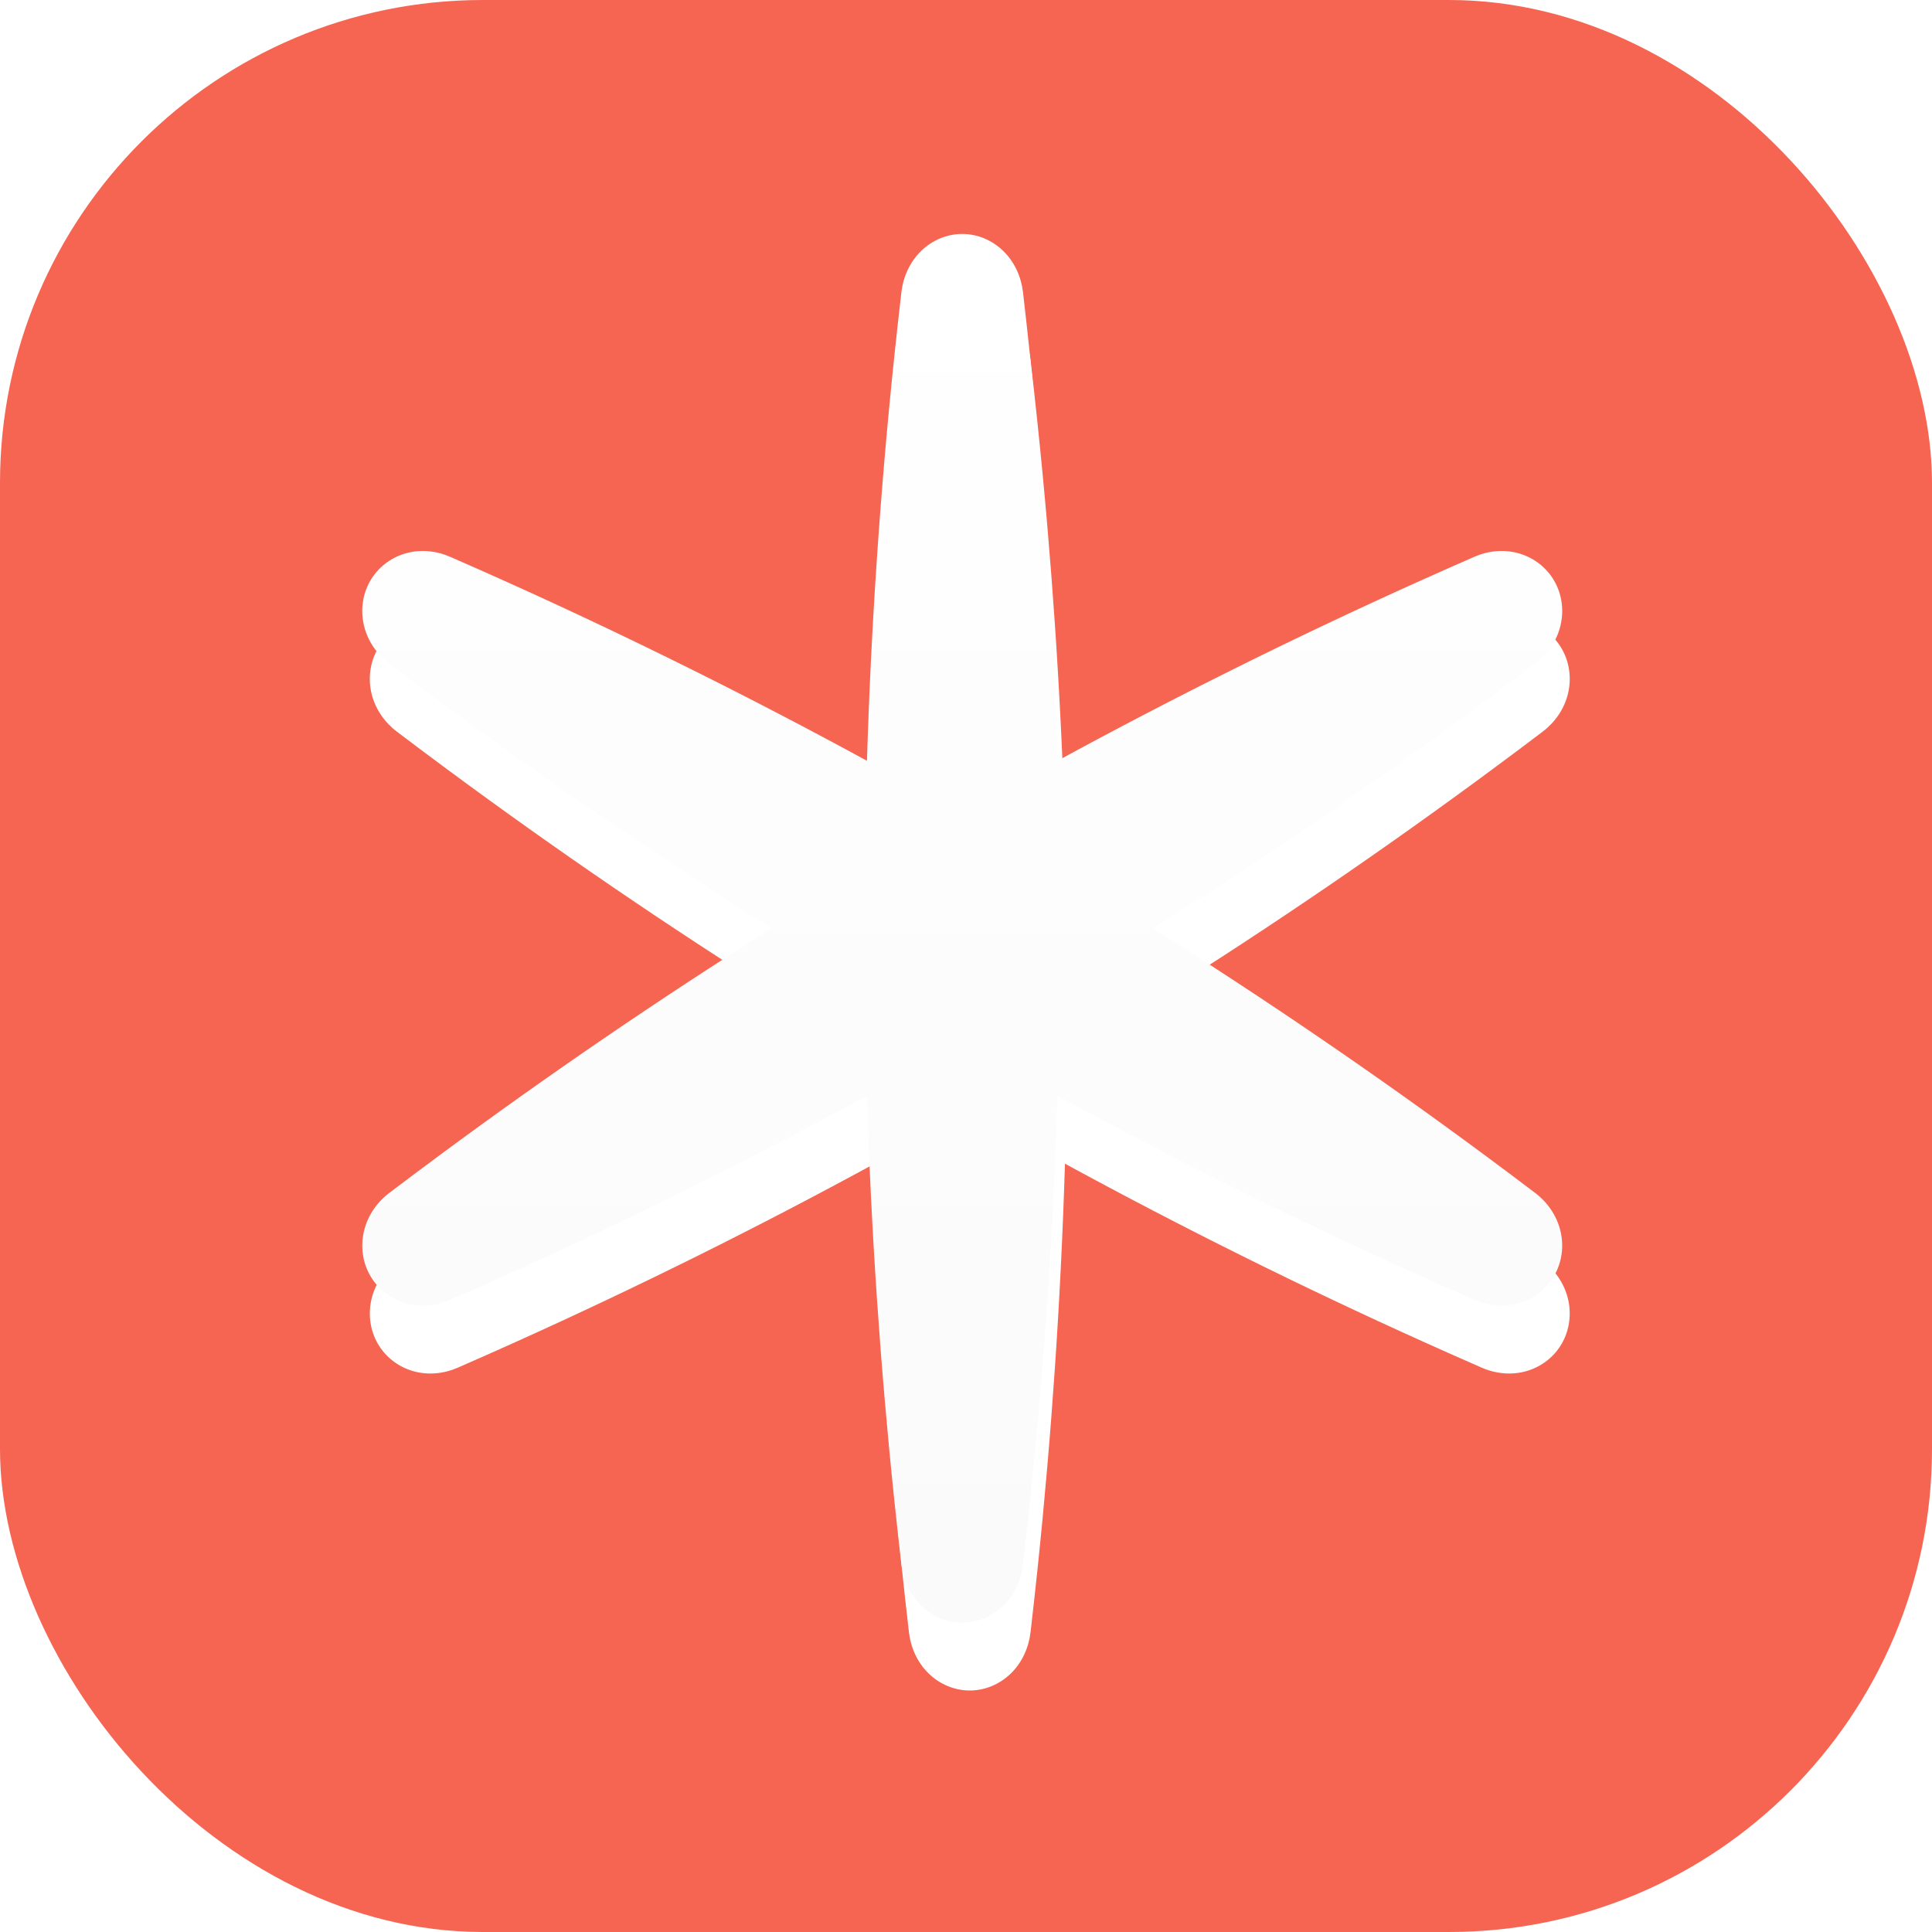
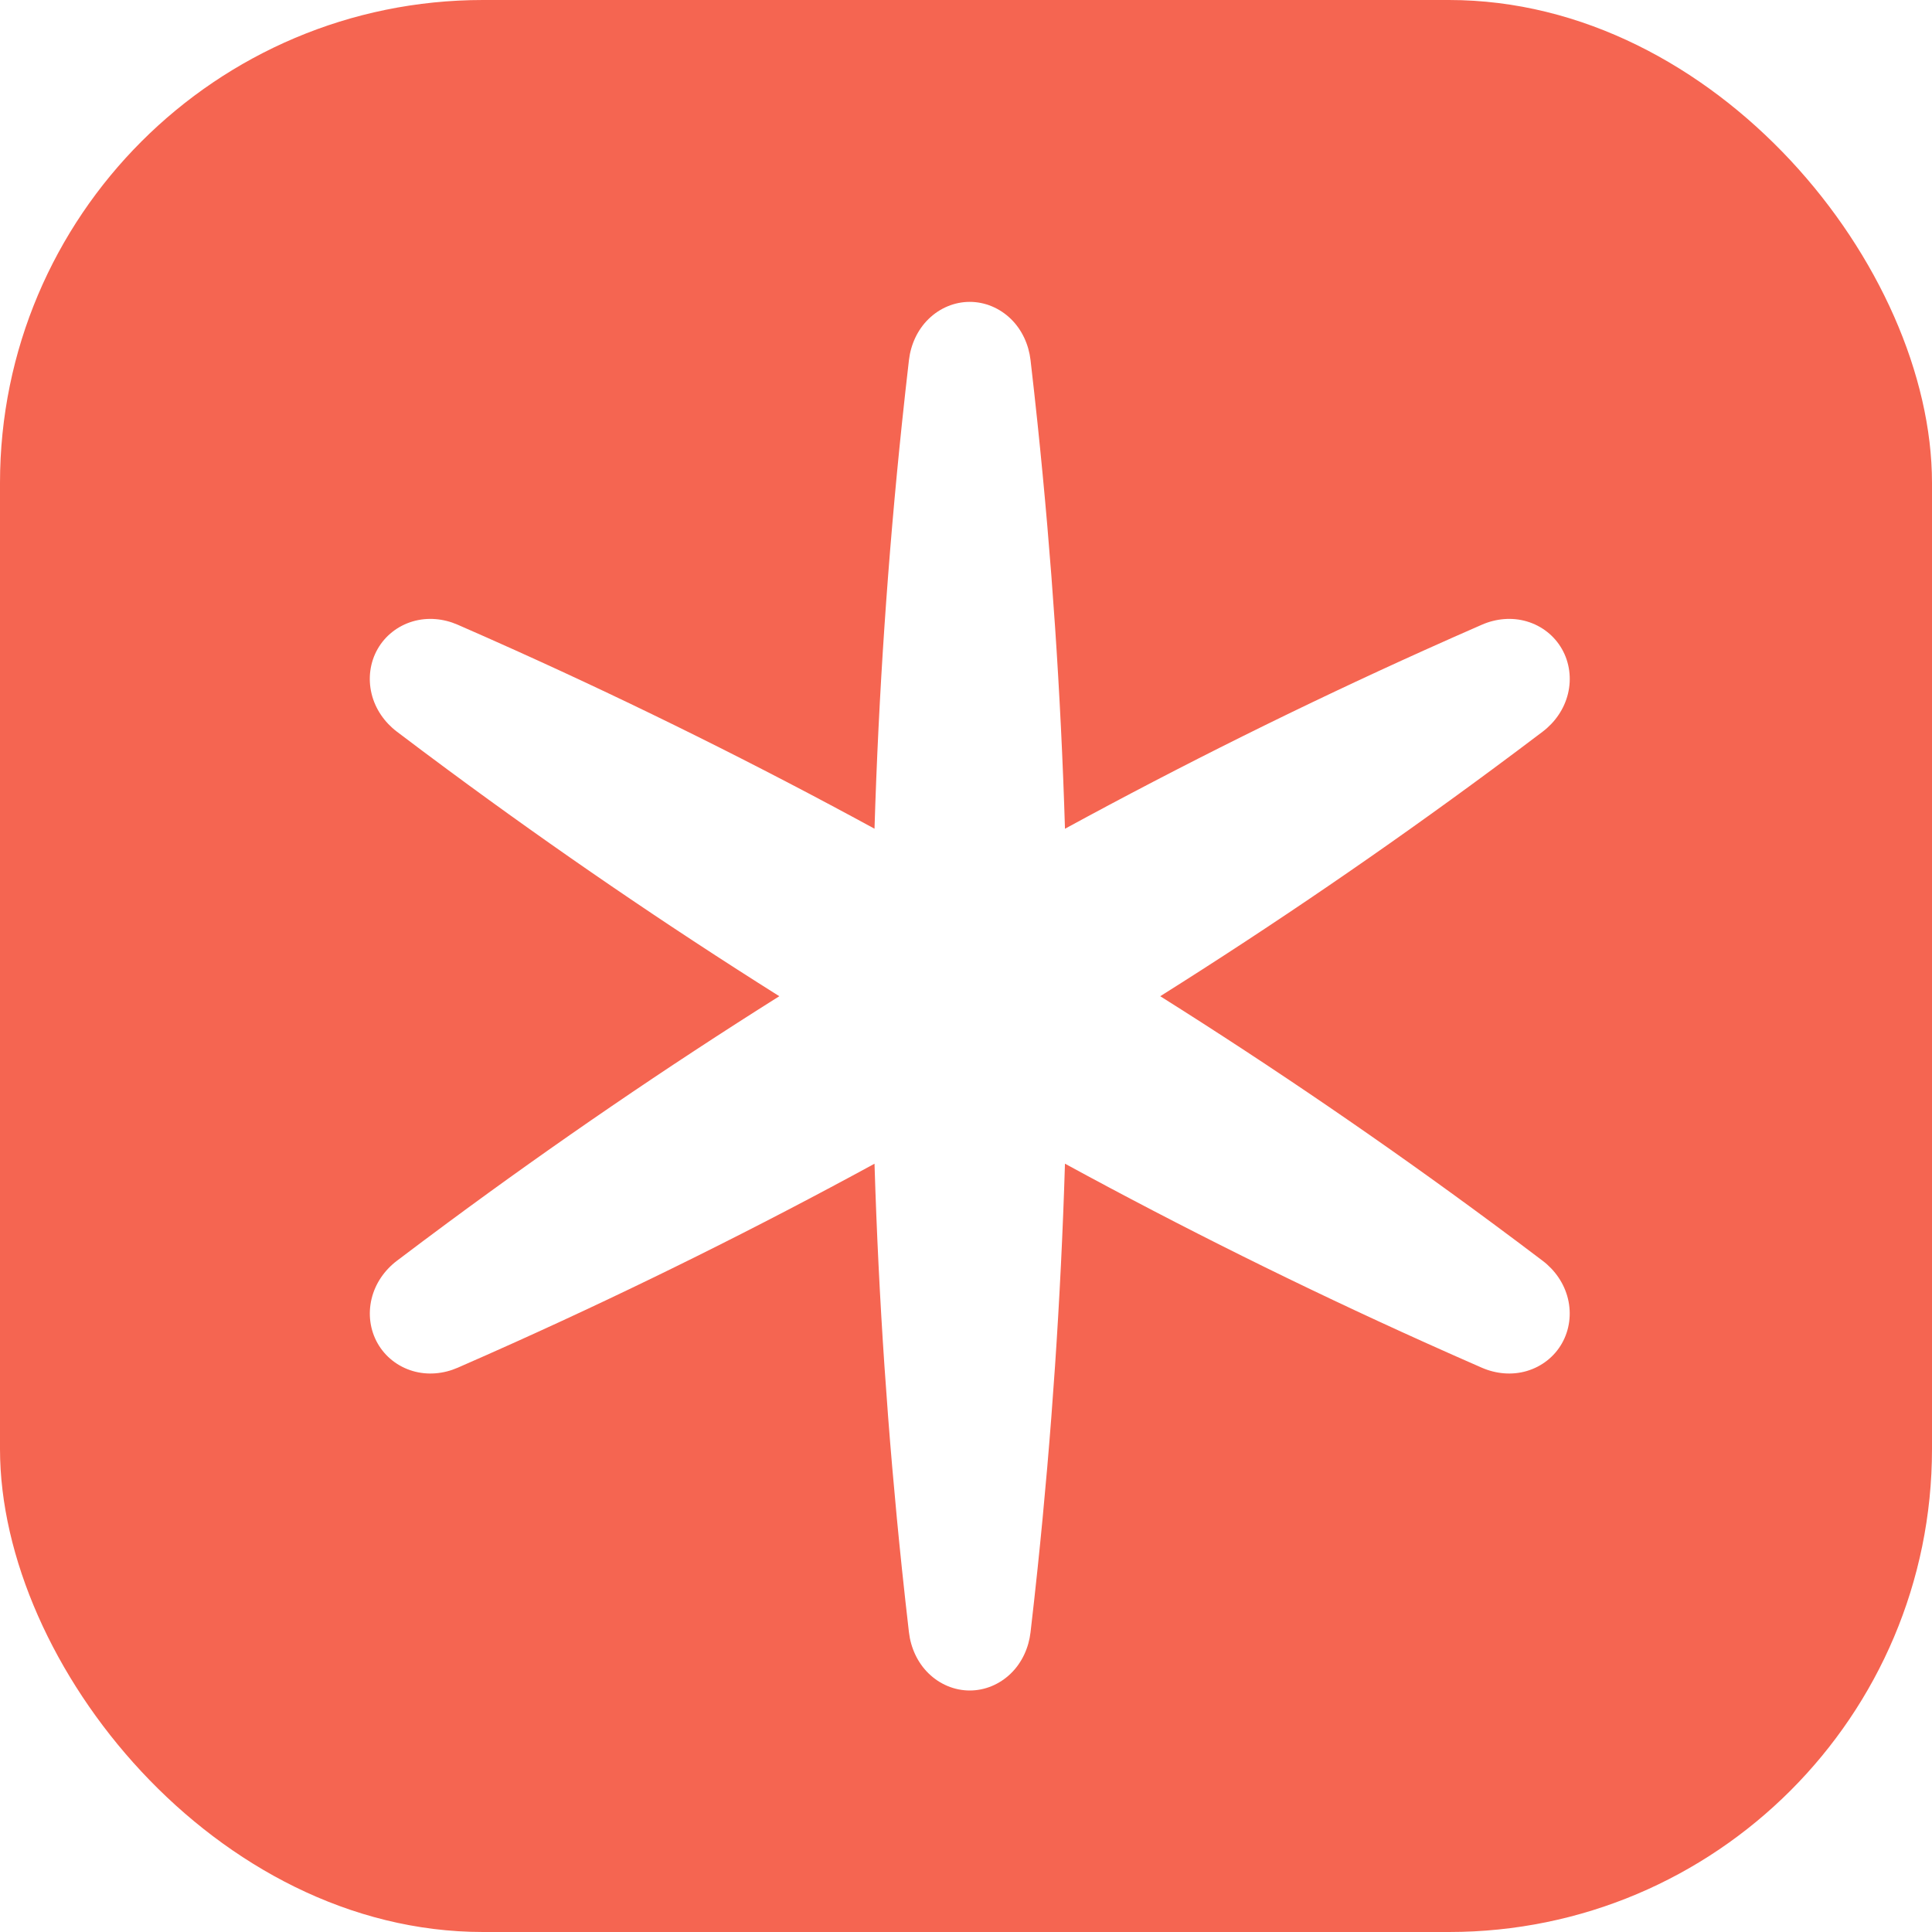
<svg xmlns="http://www.w3.org/2000/svg" width="256" height="256" viewBox="0 0 256 256" fill="none">
  <g clip-path="url(#clip0_3953_5166)">
    <path d="M0 0H256V256H0V0Z" fill="#F56551" />
    <g filter="url(#filter0_d_3953_5166)">
      <path d="M128.496 36C130.511 36 132.458 36.812 133.943 38.258C135.43 39.704 136.312 41.666 136.551 43.711C136.878 46.521 137.189 49.33 137.483 52.14C139.357 70.031 140.566 87.922 141.115 105.814C156.648 97.35 172.512 89.468 188.708 82.17C191.251 81.024 193.803 79.892 196.362 78.775C198.226 77.963 200.34 77.757 202.317 78.342C204.293 78.925 205.96 80.231 206.966 82.003C207.974 83.775 208.255 85.894 207.765 87.923C207.274 89.953 206.042 91.709 204.418 92.943C202.186 94.635 199.944 96.313 197.695 97.976C183.374 108.569 168.72 118.577 153.737 128.004C168.719 137.43 183.372 147.439 197.692 158.03C199.94 159.693 202.181 161.371 204.414 163.064C206.038 164.297 207.27 166.053 207.761 168.084C208.251 170.113 207.97 172.231 206.963 174.003C205.956 175.775 204.289 177.081 202.313 177.664C200.336 178.249 198.222 178.043 196.358 177.232C193.799 176.114 191.247 174.983 188.704 173.836C172.509 166.539 156.646 158.658 141.114 150.194C140.566 168.083 139.356 185.972 137.483 203.861C137.189 206.67 136.878 209.479 136.551 212.289C136.312 214.334 135.43 216.296 133.943 217.742C132.458 219.188 130.511 220 128.496 220C126.481 220 124.534 219.188 123.049 217.742C121.562 216.296 120.68 214.334 120.44 212.289C120.113 209.479 119.803 206.67 119.508 203.861C117.635 185.973 116.425 168.086 115.877 150.199C100.348 158.66 84.488 166.54 68.297 173.836C65.753 174.983 63.201 176.114 60.642 177.232C58.778 178.043 56.663 178.249 54.687 177.664C52.711 177.081 51.045 175.775 50.037 174.003C49.03 172.231 48.749 170.113 49.24 168.084C49.73 166.053 50.962 164.297 52.586 163.064C54.819 161.371 57.06 159.694 59.309 158.03C73.629 147.439 88.281 137.43 103.263 128.004C88.279 118.577 73.626 108.568 59.305 97.976C57.056 96.313 54.815 94.635 52.582 92.943C50.958 91.709 49.725 89.953 49.236 87.923C48.745 85.894 49.026 83.775 50.033 82.003C51.041 80.231 52.707 78.925 54.683 78.342C56.659 77.757 58.774 77.963 60.638 78.775C63.197 79.892 65.749 81.024 68.293 82.17C84.485 89.467 100.346 97.347 115.877 105.809C116.425 87.919 117.635 70.029 119.508 52.14C119.803 49.33 120.113 46.521 120.44 43.711C120.68 41.666 121.562 39.704 123.049 38.258C124.534 36.812 126.481 36 128.496 36Z" fill="white" />
    </g>
    <g filter="url(#filter1_i_3953_5166)">
-       <path d="M127.496 36C129.511 36 131.458 36.812 132.943 38.258C134.43 39.704 135.312 41.666 135.551 43.711C135.878 46.521 136.189 49.33 136.483 52.14C138.357 70.031 139.566 87.922 140.115 105.814C155.648 97.35 171.512 89.468 187.708 82.17C190.251 81.024 192.803 79.892 195.362 78.775C197.226 77.963 199.34 77.757 201.317 78.342C203.293 78.925 204.96 80.231 205.966 82.003C206.974 83.775 207.255 85.894 206.765 87.923C206.274 89.953 205.042 91.709 203.418 92.943C201.186 94.635 198.944 96.313 196.695 97.976C182.374 108.569 167.72 118.577 152.737 128.004C167.719 137.43 182.372 147.439 196.692 158.03C198.94 159.693 201.181 161.371 203.414 163.064C205.038 164.297 206.27 166.053 206.761 168.084C207.251 170.113 206.97 172.231 205.963 174.003C204.956 175.775 203.289 177.081 201.313 177.664C199.336 178.249 197.222 178.043 195.358 177.232C192.799 176.114 190.247 174.983 187.704 173.836C171.509 166.539 155.646 158.658 140.114 150.194C139.566 168.083 138.356 185.972 136.483 203.861C136.189 206.67 135.878 209.479 135.551 212.289C135.312 214.334 134.43 216.296 132.943 217.742C131.458 219.188 129.511 220 127.496 220C125.481 220 123.534 219.188 122.049 217.742C120.562 216.296 119.68 214.334 119.44 212.289C119.113 209.479 118.803 206.67 118.508 203.861C116.635 185.973 115.425 168.086 114.877 150.199C99.348 158.66 83.488 166.54 67.297 173.836C64.753 174.983 62.201 176.114 59.642 177.232C57.778 178.043 55.663 178.249 53.687 177.664C51.711 177.081 50.045 175.775 49.037 174.003C48.03 172.231 47.749 170.113 48.24 168.084C48.73 166.053 49.962 164.297 51.586 163.064C53.819 161.371 56.06 159.694 58.309 158.03C72.629 147.439 87.281 137.43 102.263 128.004C87.279 118.577 72.626 108.568 58.305 97.976C56.056 96.313 53.815 94.635 51.582 92.943C49.958 91.709 48.725 89.953 48.236 87.923C47.745 85.894 48.026 83.775 49.033 82.003C50.041 80.231 51.707 78.925 53.683 78.342C55.659 77.757 57.774 77.963 59.638 78.775C62.197 79.892 64.749 81.024 67.293 82.17C83.485 89.467 99.346 97.347 114.877 105.809C115.425 87.919 116.635 70.029 118.508 52.14C118.803 49.33 119.113 46.521 119.44 43.711C119.68 41.666 120.562 39.704 122.049 38.258C123.534 36.812 125.481 36 127.496 36Z" fill="url(#paint0_linear_3953_5166)" />
-     </g>
+       </g>
  </g>
  <defs>
    <filter id="filter0_d_3953_5166" x="47" y="36" width="163" height="190" filterUnits="userSpaceOnUse" color-interpolation-filters="sRGB">
      <feFlood flood-opacity="0" result="BackgroundImageFix" />
      <feColorMatrix in="SourceAlpha" type="matrix" values="0 0 0 0 0 0 0 0 0 0 0 0 0 0 0 0 0 0 127 0" result="hardAlpha" />
      <feOffset dy="4" />
      <feGaussianBlur stdDeviation="1" />
      <feComposite in2="hardAlpha" operator="out" />
      <feColorMatrix type="matrix" values="0 0 0 0 0 0 0 0 0 0 0 0 0 0 0 0 0 0 0.1 0" />
      <feBlend mode="normal" in2="BackgroundImageFix" result="effect1_dropShadow_3953_5166" />
      <feBlend mode="normal" in="SourceGraphic" in2="effect1_dropShadow_3953_5166" result="shape" />
    </filter>
    <filter id="filter1_i_3953_5166" x="48" y="32" width="159" height="188" filterUnits="userSpaceOnUse" color-interpolation-filters="sRGB">
      <feFlood flood-opacity="0" result="BackgroundImageFix" />
      <feBlend mode="normal" in="SourceGraphic" in2="BackgroundImageFix" result="shape" />
      <feColorMatrix in="SourceAlpha" type="matrix" values="0 0 0 0 0 0 0 0 0 0 0 0 0 0 0 0 0 0 127 0" result="hardAlpha" />
      <feOffset dy="-5" />
      <feGaussianBlur stdDeviation="2" />
      <feComposite in2="hardAlpha" operator="arithmetic" k2="-1" k3="1" />
      <feColorMatrix type="matrix" values="0 0 0 0 0 0 0 0 0 0 0 0 0 0 0 0 0 0 0.05 0" />
      <feBlend mode="normal" in2="shape" result="effect1_innerShadow_3953_5166" />
    </filter>
    <linearGradient id="paint0_linear_3953_5166" x1="127.5" y1="36" x2="127.5" y2="220" gradientUnits="userSpaceOnUse">
      <stop stop-color="white" />
      <stop offset="1" stop-color="#FAFAFA" />
    </linearGradient>
    <clipPath id="clip0_3953_5166">
      <rect width="256" height="256" rx="64" fill="white" />
    </clipPath>
  </defs>
</svg>